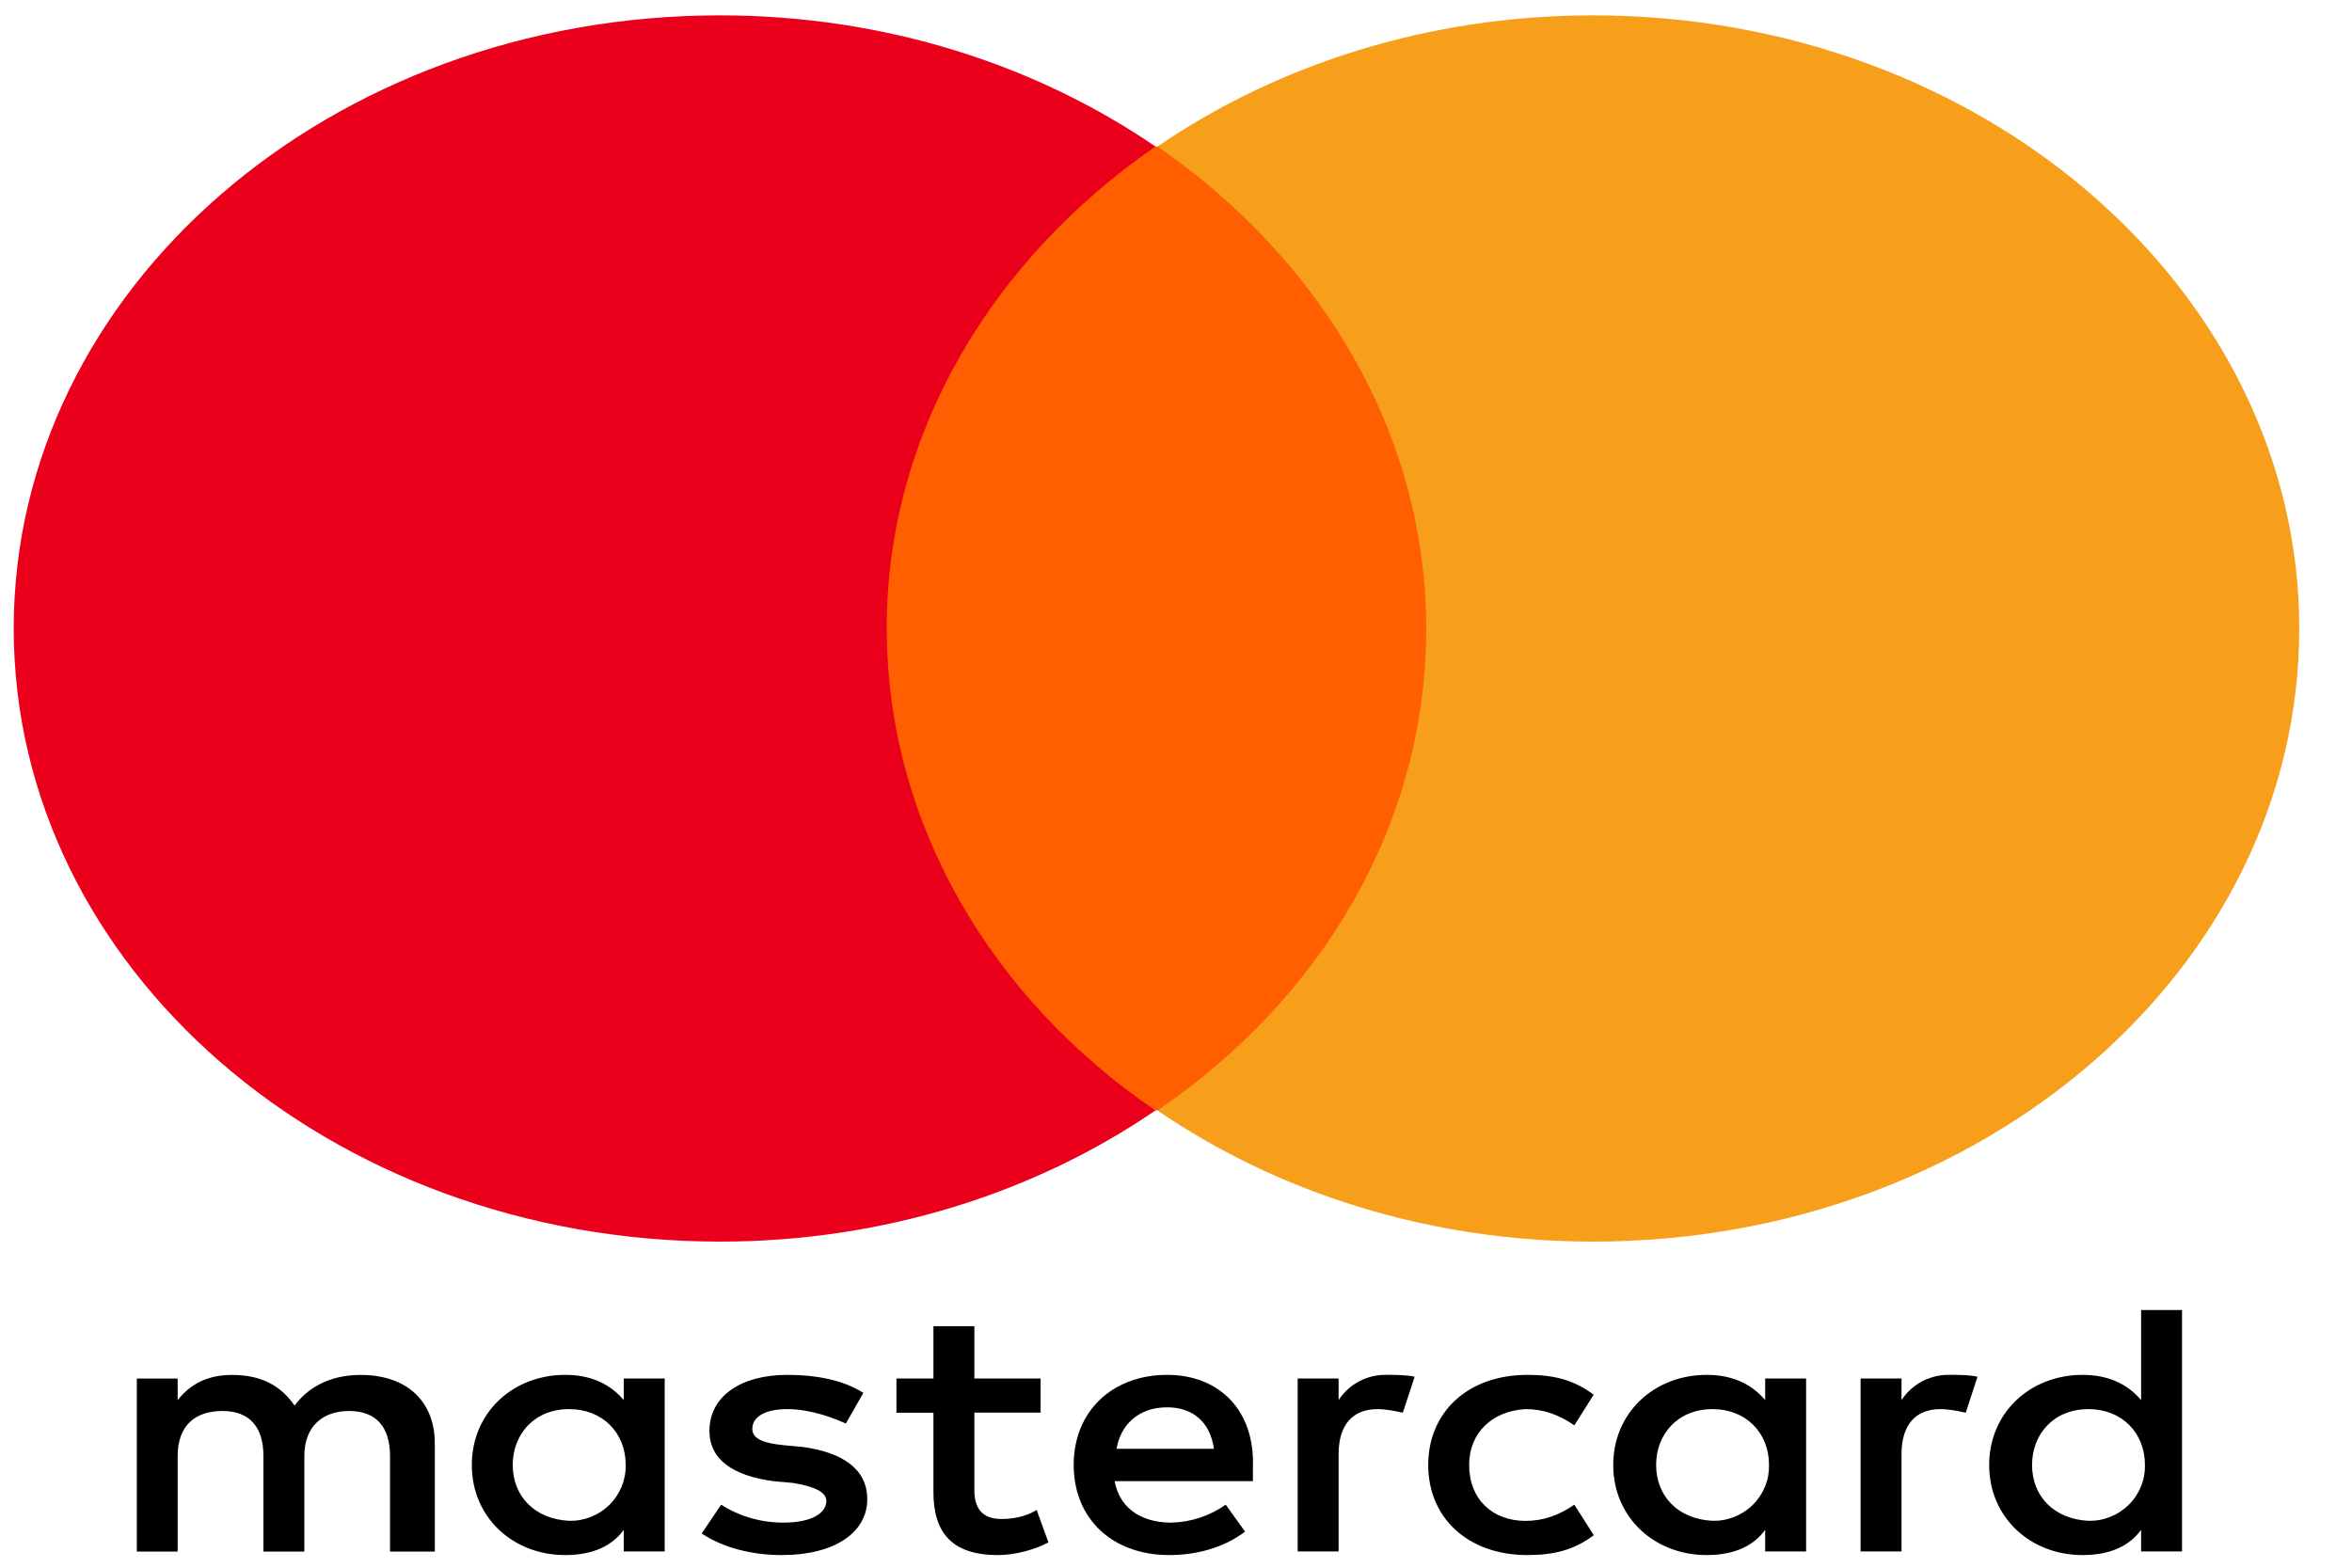
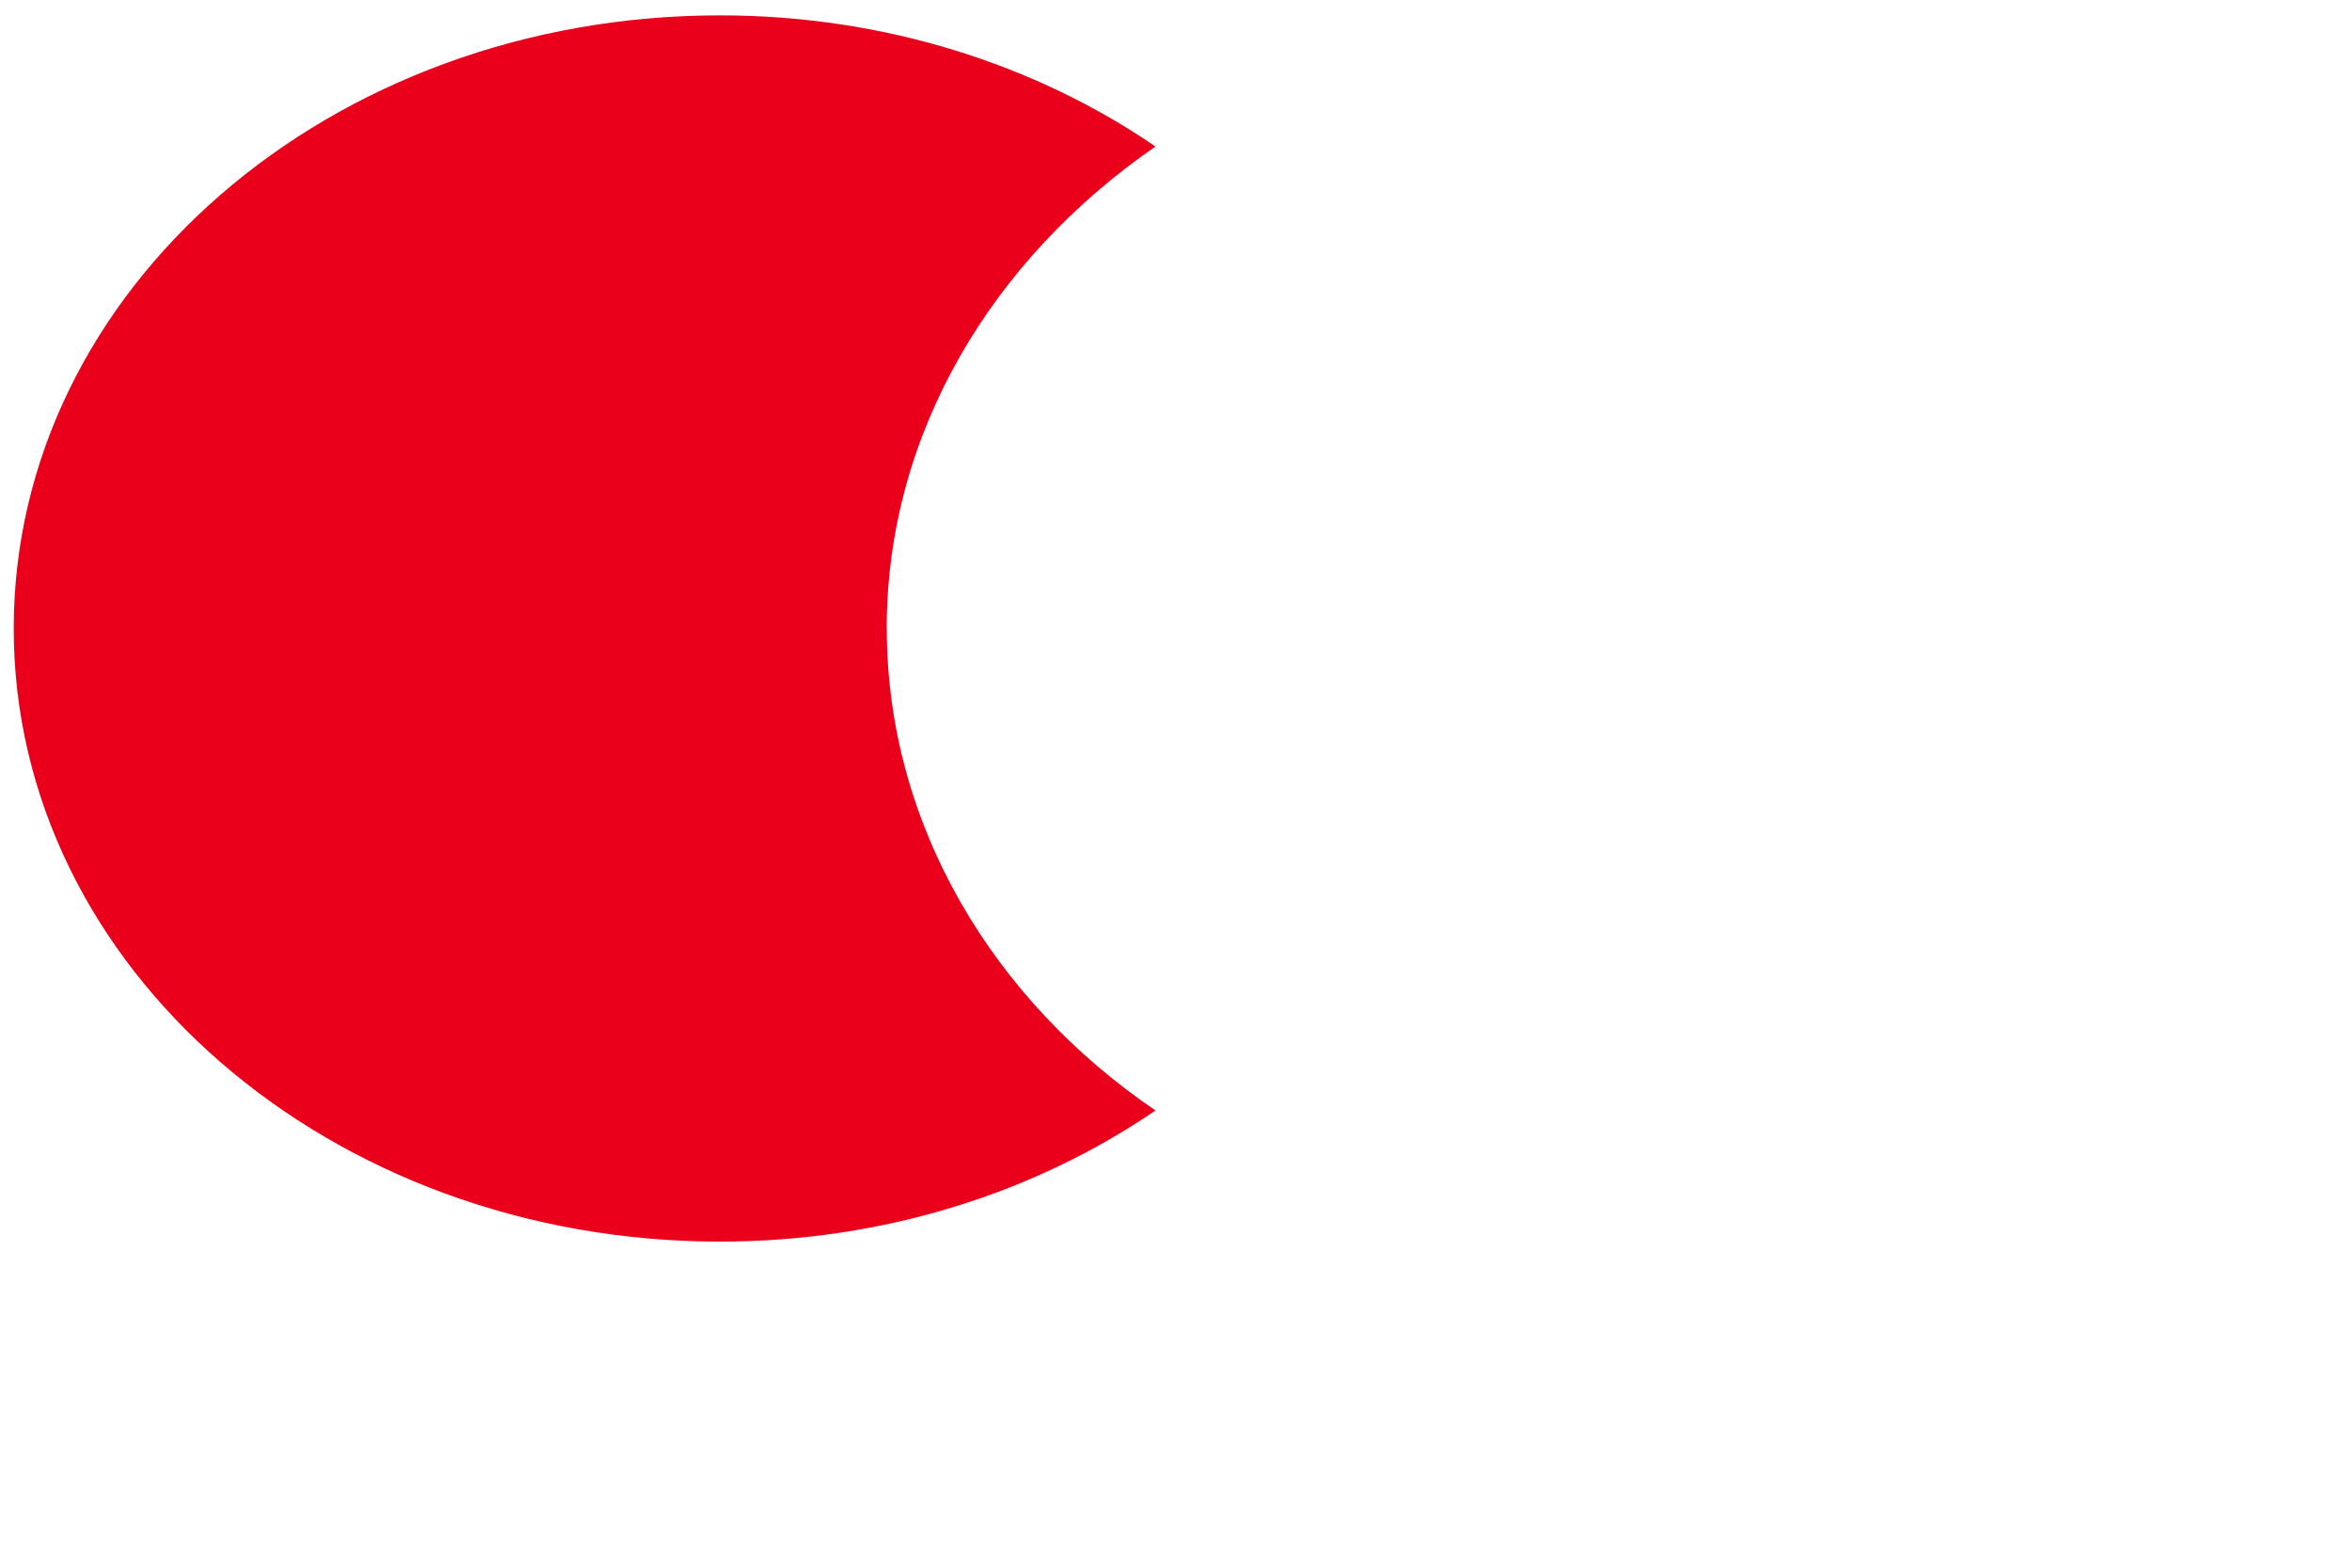
<svg xmlns="http://www.w3.org/2000/svg" width="30" height="20" viewBox="0 0 30 20" fill="none">
  <g clip-path="url(#clip0_890_294)">
-     <path d="M5.546 19.793V18.415C5.546 17.886 5.198 17.541 4.602 17.541C4.304 17.541 3.981 17.633 3.757 17.932C3.583 17.679 3.335 17.541 2.962 17.541C2.714 17.541 2.465 17.61 2.266 17.863V17.587H1.745V19.794H2.266V18.576C2.266 18.184 2.491 18.001 2.838 18.001C3.186 18.001 3.36 18.208 3.36 18.576V19.794H3.882V18.576C3.882 18.184 4.129 18.001 4.453 18.001C4.801 18.001 4.975 18.208 4.975 18.576V19.794H5.546V19.793ZM13.273 17.586H12.428V16.919H11.906V17.586H11.434V18.023H11.906V19.035C11.906 19.54 12.13 19.839 12.726 19.839C12.95 19.839 13.198 19.77 13.373 19.678L13.223 19.264C13.074 19.356 12.9 19.379 12.776 19.379C12.527 19.379 12.428 19.241 12.428 19.012V18.022H13.273V17.586ZM17.695 17.54C17.573 17.536 17.451 17.563 17.341 17.62C17.233 17.676 17.14 17.76 17.074 17.862V17.586H16.552V19.793H17.074V18.552C17.074 18.184 17.248 17.977 17.571 17.977C17.67 17.977 17.794 18 17.893 18.023L18.044 17.564C17.944 17.54 17.794 17.54 17.695 17.54ZM11.012 17.77C10.763 17.609 10.416 17.54 10.043 17.54C9.447 17.54 9.049 17.816 9.049 18.253C9.049 18.621 9.347 18.827 9.869 18.897L10.117 18.919C10.391 18.965 10.54 19.035 10.54 19.149C10.54 19.31 10.341 19.425 9.994 19.425C9.646 19.425 9.372 19.31 9.199 19.196L8.95 19.563C9.223 19.747 9.596 19.839 9.968 19.839C10.664 19.839 11.062 19.54 11.062 19.127C11.062 18.736 10.739 18.529 10.242 18.46L9.994 18.437C9.769 18.414 9.596 18.368 9.596 18.23C9.596 18.069 9.769 17.977 10.043 17.977C10.341 17.977 10.639 18.092 10.789 18.161L11.012 17.77ZM24.875 17.54C24.752 17.536 24.631 17.564 24.522 17.62C24.413 17.677 24.321 17.76 24.254 17.862V17.586H23.732V19.793H24.254V18.552C24.254 18.184 24.428 17.977 24.751 17.977C24.851 17.977 24.974 18 25.073 18.023L25.223 17.564C25.123 17.54 24.974 17.54 24.875 17.54ZM18.217 18.69C18.217 19.356 18.714 19.839 19.484 19.839C19.831 19.839 20.081 19.77 20.329 19.586L20.081 19.196C19.882 19.333 19.683 19.403 19.459 19.403C19.037 19.403 18.739 19.127 18.739 18.69C18.739 18.276 19.037 18 19.459 17.977C19.683 17.977 19.882 18.046 20.081 18.184L20.328 17.793C20.081 17.609 19.831 17.54 19.484 17.54C18.714 17.54 18.217 18.023 18.217 18.69ZM23.037 18.69V17.586H22.515V17.862C22.341 17.655 22.093 17.54 21.77 17.54C21.099 17.54 20.577 18.023 20.577 18.69C20.577 19.356 21.099 19.839 21.77 19.839C22.117 19.839 22.366 19.724 22.515 19.517V19.793H23.037V18.69ZM21.124 18.69C21.124 18.299 21.397 17.977 21.844 17.977C22.267 17.977 22.564 18.276 22.564 18.69C22.566 18.784 22.549 18.877 22.514 18.964C22.478 19.051 22.425 19.131 22.358 19.197C22.291 19.264 22.211 19.316 22.122 19.351C22.034 19.387 21.94 19.404 21.845 19.402C21.397 19.38 21.124 19.081 21.124 18.69ZM14.887 17.54C14.192 17.54 13.695 18 13.695 18.69C13.695 19.379 14.192 19.839 14.912 19.839C15.26 19.839 15.608 19.747 15.881 19.54L15.634 19.196C15.431 19.34 15.188 19.42 14.938 19.425C14.614 19.425 14.291 19.287 14.217 18.896H15.981V18.713C16.006 18 15.559 17.54 14.887 17.54ZM14.887 17.954C15.211 17.954 15.435 18.138 15.484 18.483H14.242C14.292 18.184 14.515 17.954 14.887 17.954ZM27.832 18.69V16.713H27.31V17.862C27.136 17.655 26.887 17.54 26.564 17.54C25.894 17.54 25.372 18.023 25.372 18.69C25.372 19.356 25.894 19.839 26.564 19.839C26.912 19.839 27.16 19.724 27.31 19.517V19.793H27.832V18.69ZM25.919 18.69C25.919 18.299 26.192 17.977 26.639 17.977C27.061 17.977 27.359 18.276 27.359 18.69C27.361 18.784 27.344 18.877 27.308 18.964C27.273 19.051 27.22 19.131 27.153 19.197C27.085 19.264 27.005 19.316 26.917 19.351C26.829 19.387 26.734 19.404 26.639 19.402C26.192 19.38 25.919 19.081 25.919 18.69ZM8.478 18.69V17.586H7.956V17.862C7.782 17.655 7.534 17.54 7.21 17.54C6.54 17.54 6.018 18.023 6.018 18.69C6.018 19.356 6.54 19.839 7.21 19.839C7.558 19.839 7.807 19.724 7.956 19.517V19.793H8.478V18.69ZM6.54 18.69C6.54 18.299 6.813 17.977 7.26 17.977C7.683 17.977 7.981 18.276 7.981 18.69C7.983 18.784 7.965 18.877 7.93 18.964C7.894 19.051 7.841 19.131 7.774 19.197C7.707 19.264 7.627 19.316 7.539 19.351C7.45 19.387 7.356 19.404 7.261 19.402C6.813 19.38 6.54 19.081 6.54 18.69Z" fill="black" />
-     <path d="M10.81 1.869H18.692V14.167H10.81V1.869Z" fill="#FF5F00" />
    <path d="M11.31 8.018C11.31 5.519 12.662 3.303 14.738 1.869C13.212 0.826 11.285 0.196 9.184 0.196C4.204 0.196 0.175 3.694 0.175 8.018C0.175 12.342 4.204 15.84 9.183 15.84C11.285 15.84 13.212 15.21 14.738 14.167C12.662 12.755 11.311 10.517 11.311 8.018H11.31Z" fill="#EB001B" />
-     <path d="M29.327 8.018C29.327 12.342 25.298 15.84 20.319 15.84C18.217 15.84 16.29 15.21 14.764 14.167C16.865 12.733 18.191 10.517 18.191 8.018C18.191 5.519 16.84 3.303 14.764 1.869C16.29 0.826 18.217 0.196 20.319 0.196C25.298 0.196 29.327 3.716 29.327 8.018Z" fill="#F79E1B" />
  </g>
  <defs>
    <clipPath id="clip0_890_294">
      <rect width="30" height="20" fill="white" />
    </clipPath>
  </defs>
</svg>